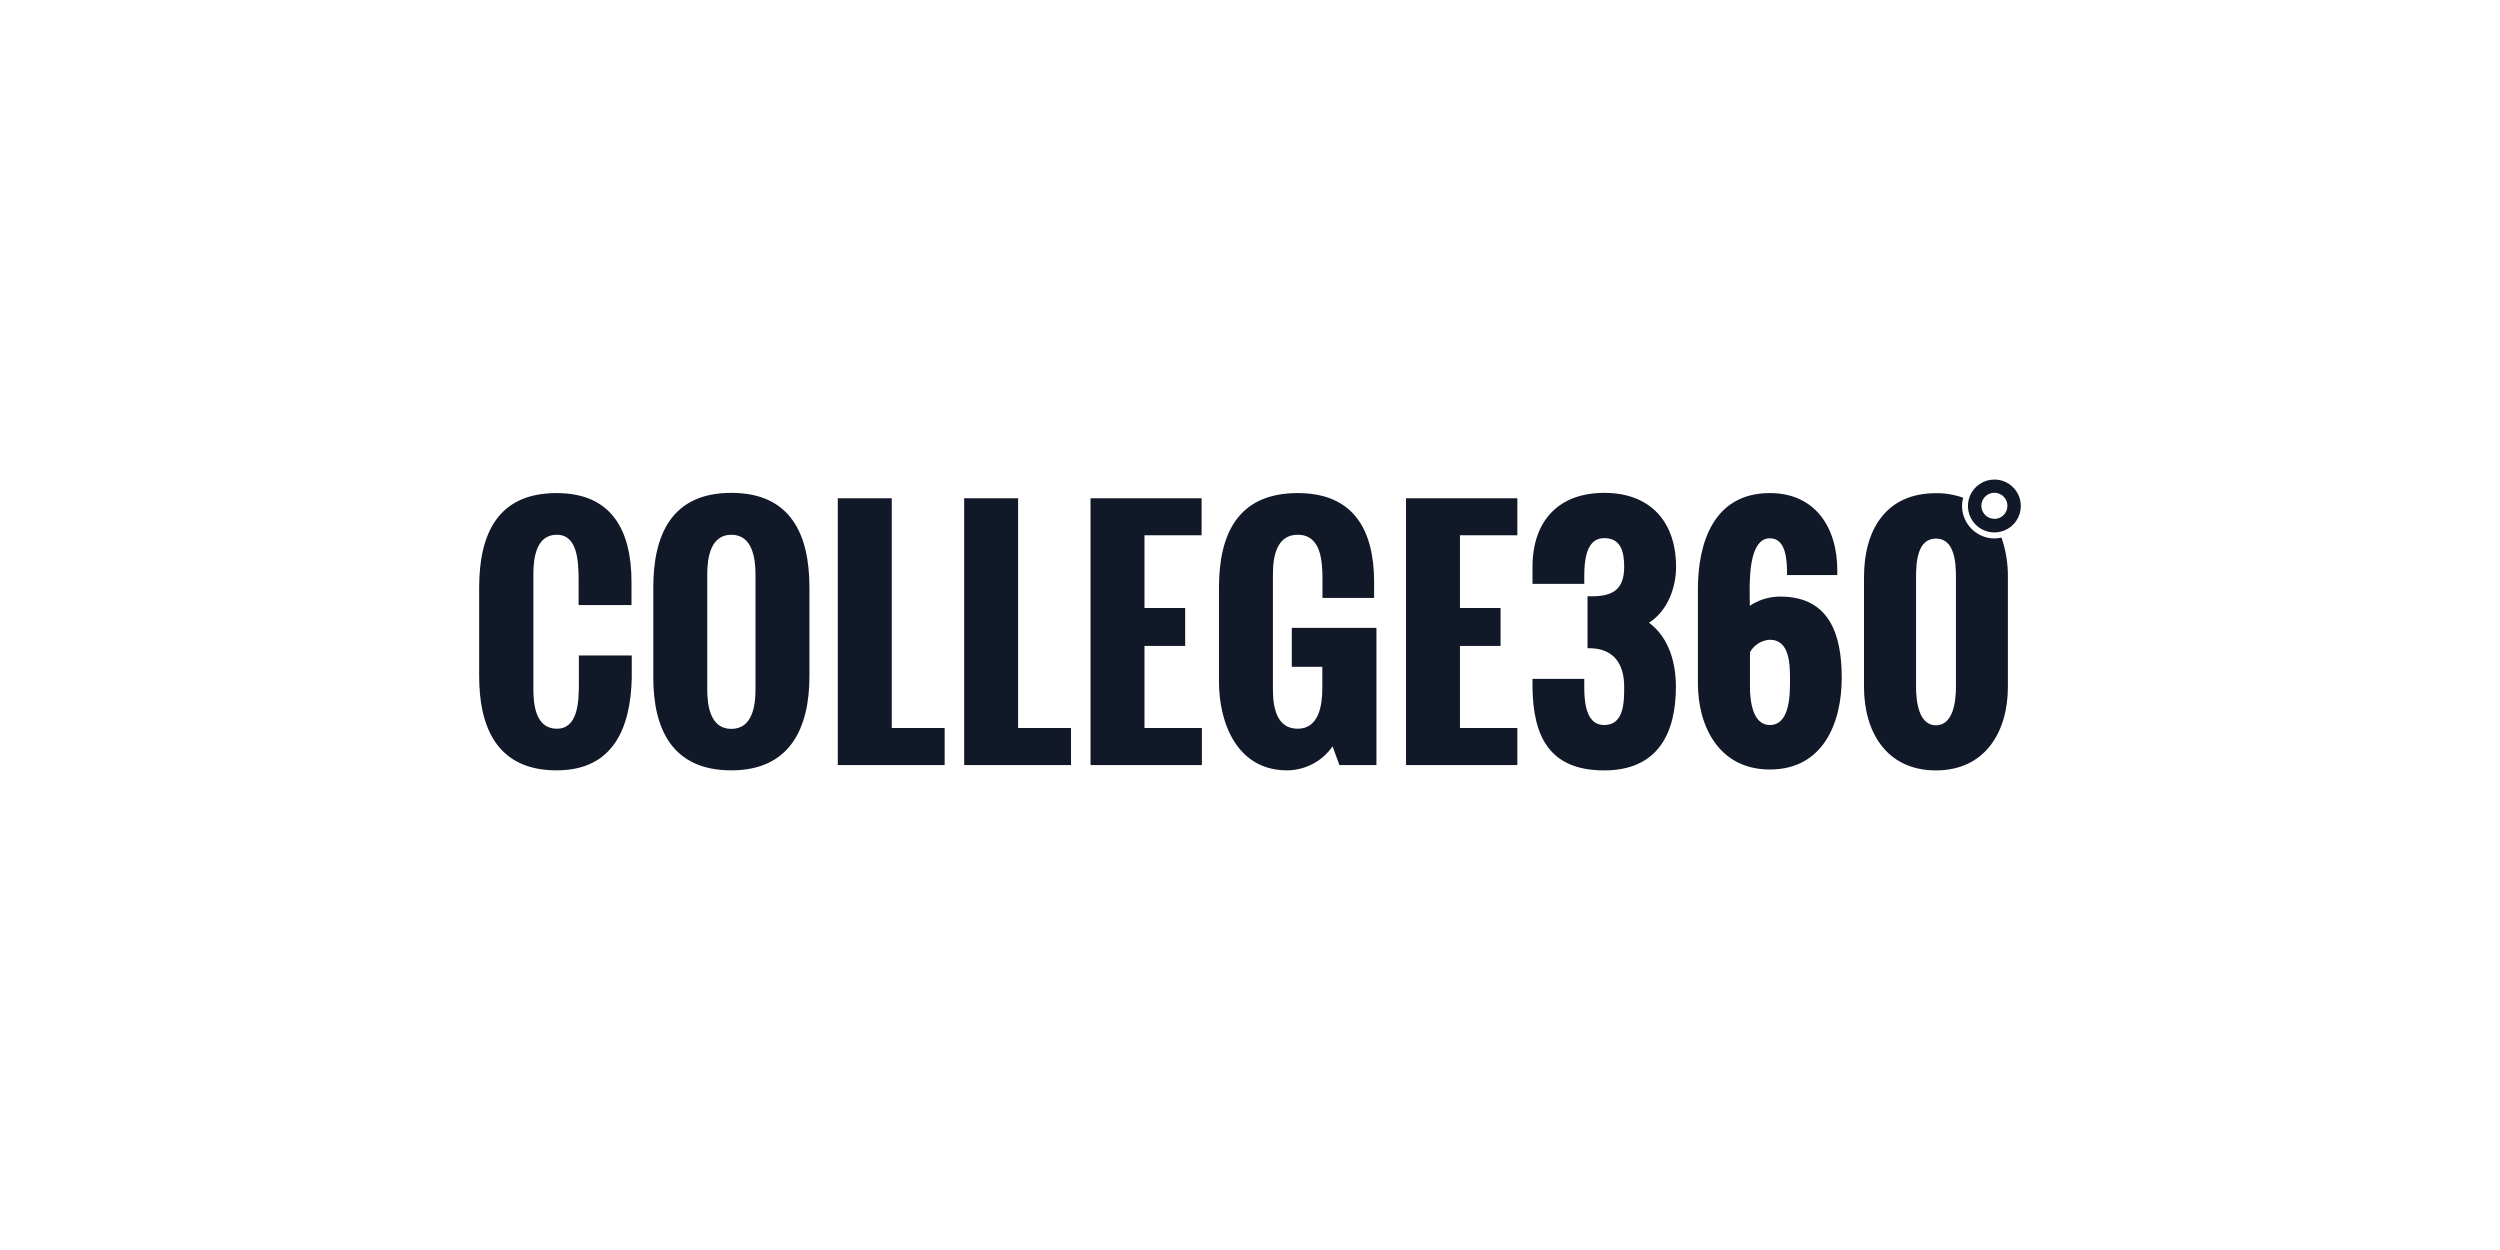
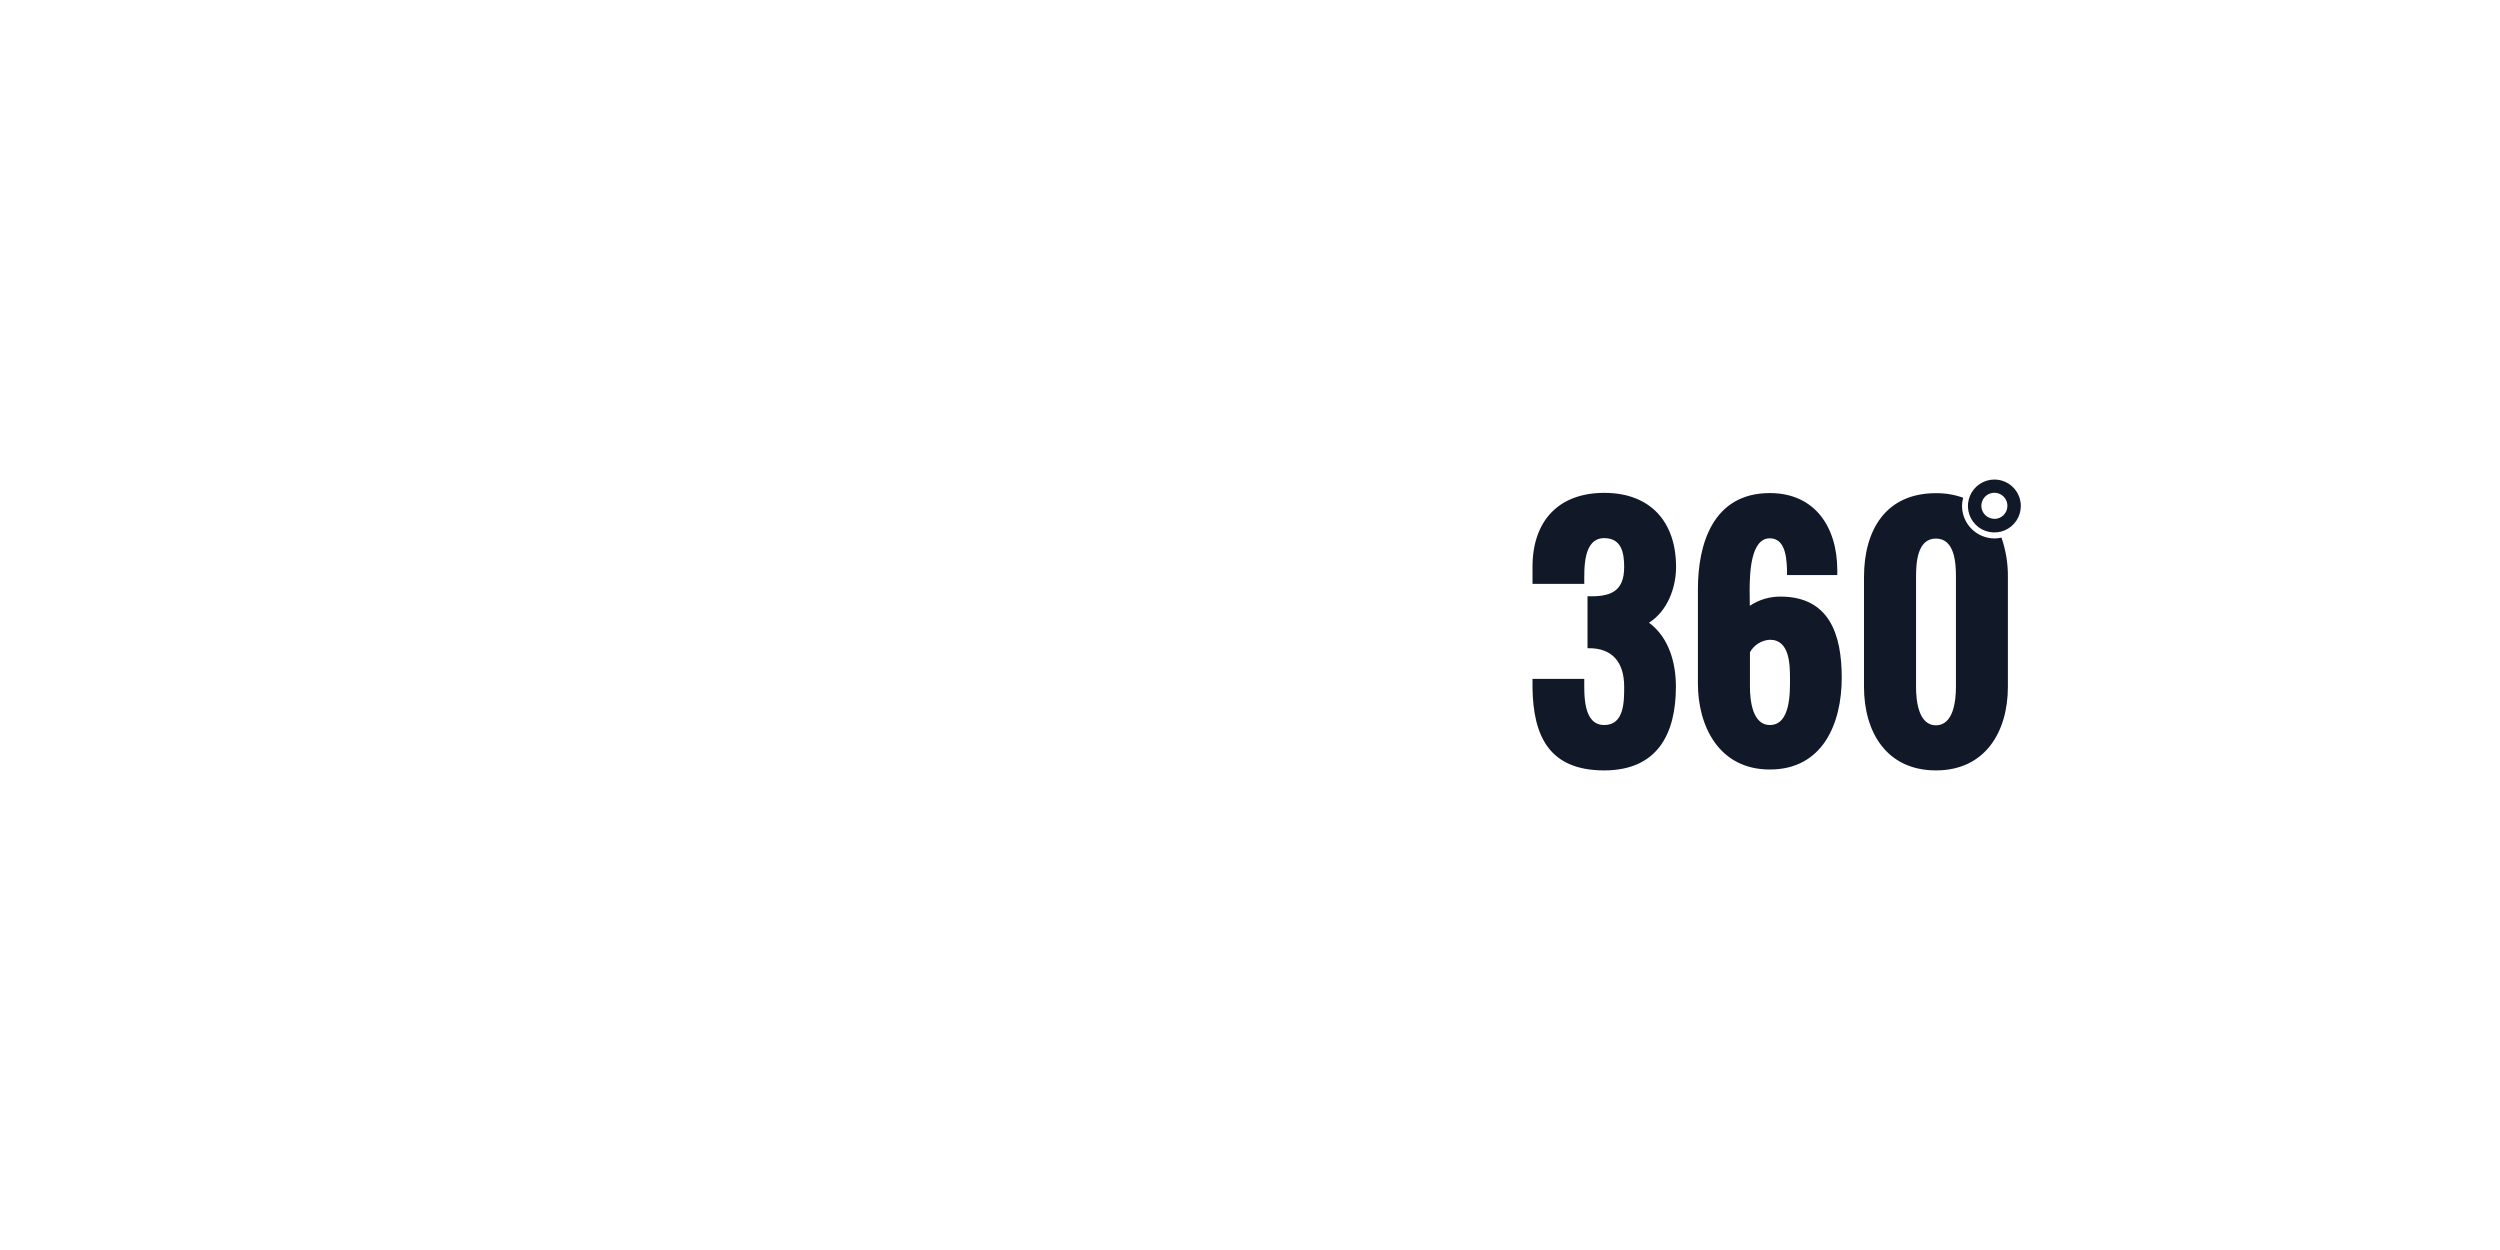
<svg xmlns="http://www.w3.org/2000/svg" width="240" height="120" viewBox="0 0 240 120" fill="none">
  <path d="M188.461 47.782C187.623 47.483 186.74 47.335 185.851 47.345C180.981 47.345 178.944 50.95 178.944 55.394V65.941C178.944 70.273 181.108 73.959 185.851 73.959C190.594 73.959 192.757 70.227 192.757 65.941V55.394C192.772 54.107 192.564 52.827 192.142 51.611C191.919 51.663 191.691 51.69 191.462 51.692C190.636 51.685 189.847 51.353 189.265 50.767C188.683 50.181 188.356 49.389 188.354 48.564C188.358 48.303 188.394 48.044 188.461 47.792V47.782ZM187.77 65.951C187.77 67.205 187.557 69.628 185.851 69.628C184.144 69.628 183.941 67.19 183.941 65.951V55.394C183.941 54.099 184.028 51.702 185.851 51.702C187.674 51.702 187.77 54.099 187.77 55.394V65.951ZM167.966 56.689C167.966 54.922 168.093 51.677 169.905 51.677C171.5 51.677 171.556 53.84 171.556 55.206H176.38V54.754C176.38 50.564 174.201 47.335 169.905 47.335C164.406 47.335 162.999 52.286 162.999 56.547V65.631C162.999 69.633 164.964 73.873 169.905 73.873C174.984 73.873 176.807 69.46 176.807 65.057C176.807 60.919 175.628 57.273 170.916 57.273C169.871 57.268 168.849 57.576 167.981 58.156L167.966 56.689ZM167.996 62.61C168.189 62.267 168.465 61.978 168.798 61.769C169.132 61.56 169.513 61.439 169.905 61.416C171.81 61.416 171.84 63.778 171.84 65.205C171.84 66.484 171.896 69.602 169.905 69.602C168.209 69.602 167.996 67.165 167.996 65.931V62.61ZM158.312 59.776C160.079 58.654 160.902 56.43 160.902 54.424C160.902 50.097 158.439 47.315 154.011 47.315C149.583 47.315 147.12 50.047 147.12 54.424V56.049H152.091C152.091 54.622 151.949 51.661 154.011 51.661C155.676 51.661 155.92 53.098 155.92 54.424C155.92 56.846 154.554 57.298 152.401 57.242V62.229C154.808 62.168 155.92 63.61 155.92 65.916C155.92 67.282 155.951 69.602 154.011 69.602C151.934 69.602 152.091 66.596 152.091 65.174H147.12V66.043C147.191 70.557 148.643 73.959 153.996 73.959C159.074 73.959 160.887 70.511 160.887 65.916C160.887 63.636 160.221 61.188 158.297 59.776" fill="#111827" />
-   <path d="M45.999 64.905V56.419C45.999 51.341 47.721 47.335 53.433 47.335C58.745 47.335 60.624 50.935 60.624 55.876V58.085H55.546V55.719C55.546 53.809 55.419 51.336 53.454 51.336C51.488 51.336 51.204 53.54 51.204 55.119V66.184C51.204 67.779 51.488 69.957 53.454 69.957C55.419 69.957 55.586 67.55 55.571 65.56V62.924H60.649V65.088C60.538 69.704 58.999 73.954 53.433 73.954C47.736 73.954 45.999 69.846 45.999 64.905ZM72.527 66.2V55.119C72.527 53.484 72.181 51.336 70.206 51.336C68.231 51.336 67.896 53.515 67.896 55.119V66.2C67.896 67.825 68.226 69.973 70.206 69.973C72.187 69.973 72.527 67.85 72.527 66.2ZM62.716 65.032V56.399C62.716 51.321 64.493 47.315 70.206 47.315C75.919 47.315 77.706 51.316 77.706 56.399V64.905C77.706 69.846 75.883 73.954 70.206 73.954C64.529 73.954 62.716 69.973 62.716 65.032ZM80.428 73.446V47.832H85.608V69.891H90.686V73.446H80.428ZM92.56 73.446V47.832H97.739V69.891H102.817V73.446H92.56ZM104.691 73.446V47.832H115.355V51.387H109.871V58.369H113.776V62.01H109.871V69.891H115.381V73.446H104.691ZM117.021 65.428V56.419C117.021 51.275 118.829 47.335 124.582 47.335C129.99 47.335 131.915 50.935 131.915 55.876V57.4H126.958V55.592C126.958 53.713 126.76 51.336 124.582 51.336C122.551 51.336 122.2 53.444 122.2 55.119V66.184C122.2 67.881 122.546 69.957 124.582 69.957C126.618 69.957 126.943 67.708 126.943 66.042V64.011H124.013V60.274H132.138V73.446H128.583L127.928 71.648C127.438 72.356 126.785 72.934 126.024 73.336C125.263 73.737 124.417 73.949 123.556 73.954C118.757 73.954 117.021 69.409 117.021 65.438V65.428ZM134.977 73.446V47.832H145.666V51.387H140.156V58.369H144.056V62.01H140.156V69.891H145.666V73.446H134.977Z" fill="#111827" />
  <path d="M191.46 49.805C191.213 49.805 190.971 49.731 190.765 49.594C190.56 49.456 190.4 49.26 190.305 49.032C190.211 48.803 190.187 48.551 190.236 48.308C190.285 48.066 190.405 47.843 190.581 47.669C190.756 47.495 190.98 47.377 191.223 47.329C191.466 47.282 191.717 47.309 191.945 47.405C192.174 47.501 192.368 47.663 192.504 47.869C192.64 48.076 192.712 48.319 192.71 48.566C192.71 48.897 192.578 49.215 192.344 49.449C192.109 49.684 191.792 49.815 191.46 49.815V49.805ZM191.46 46.037C190.958 46.037 190.467 46.186 190.05 46.465C189.632 46.744 189.307 47.141 189.115 47.605C188.922 48.069 188.872 48.579 188.97 49.072C189.068 49.564 189.31 50.017 189.665 50.372C190.02 50.727 190.472 50.968 190.965 51.066C191.458 51.164 191.968 51.114 192.432 50.922C192.896 50.73 193.292 50.404 193.571 49.987C193.85 49.569 193.999 49.078 193.999 48.576C193.999 47.903 193.732 47.257 193.256 46.781C192.78 46.305 192.134 46.037 191.46 46.037" fill="#111827" />
</svg>